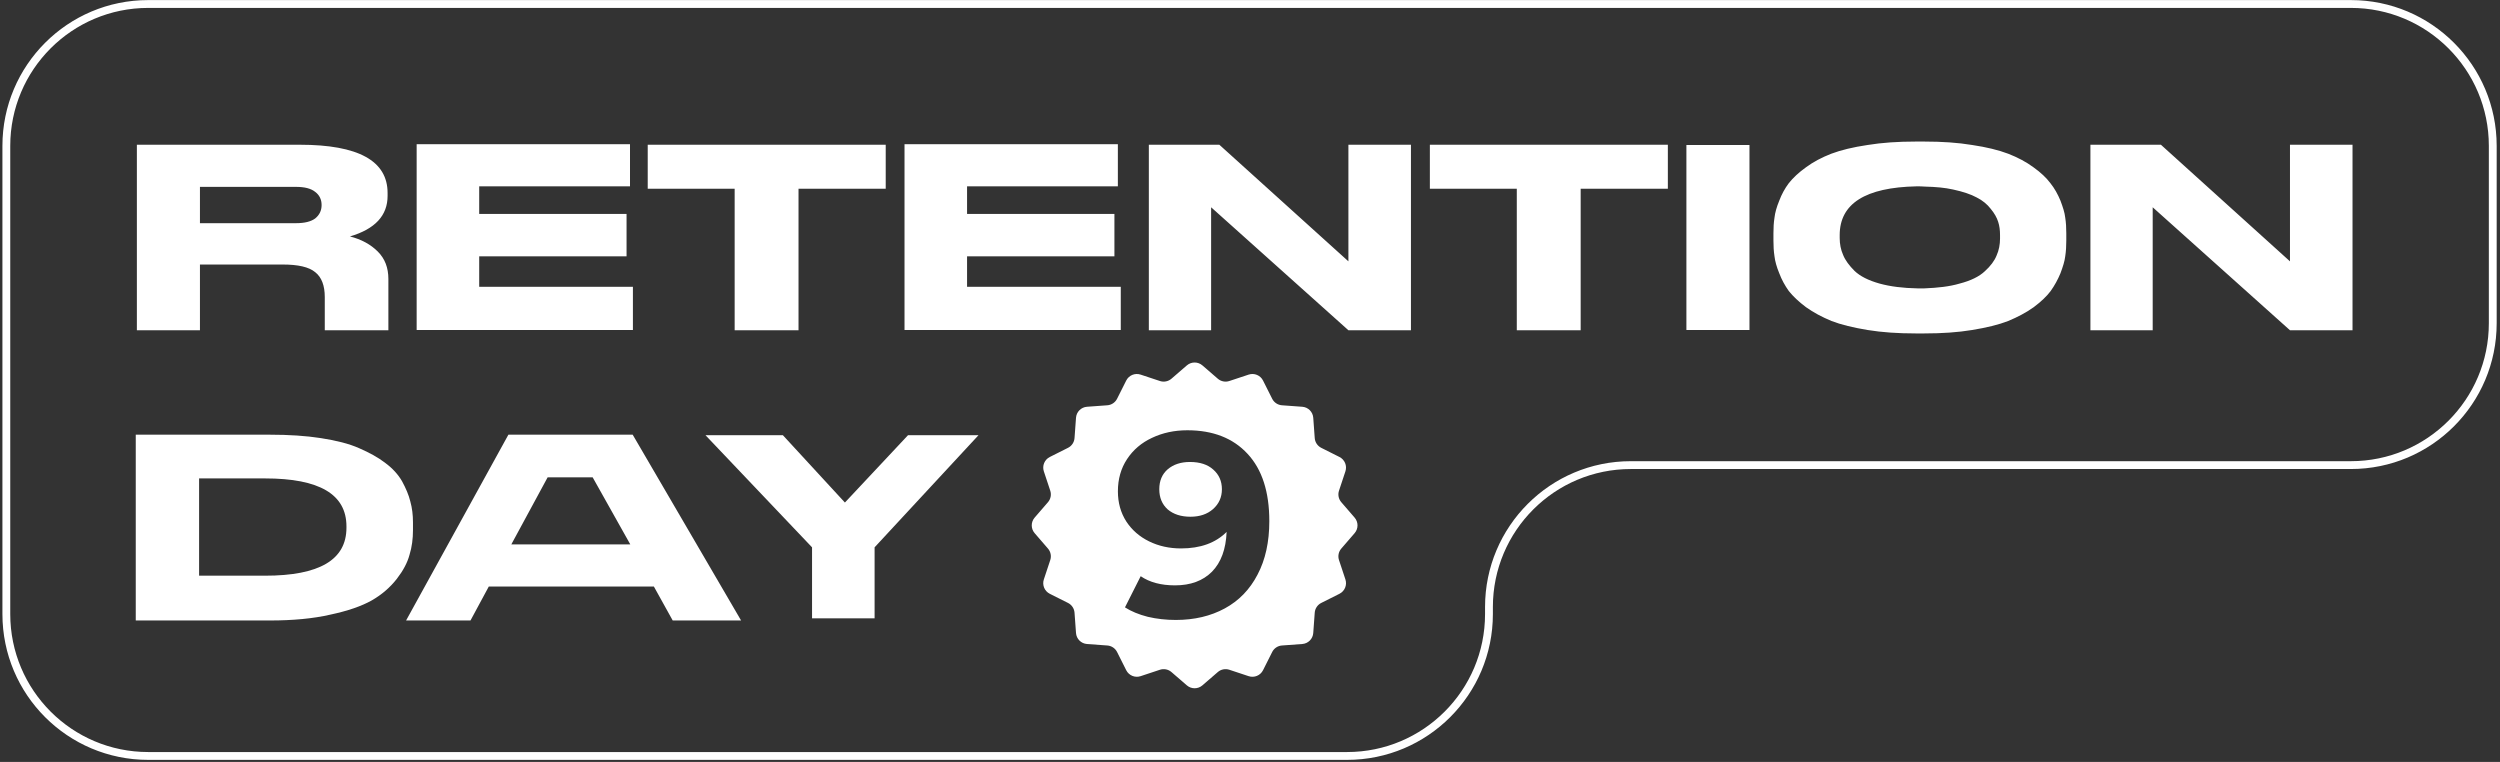
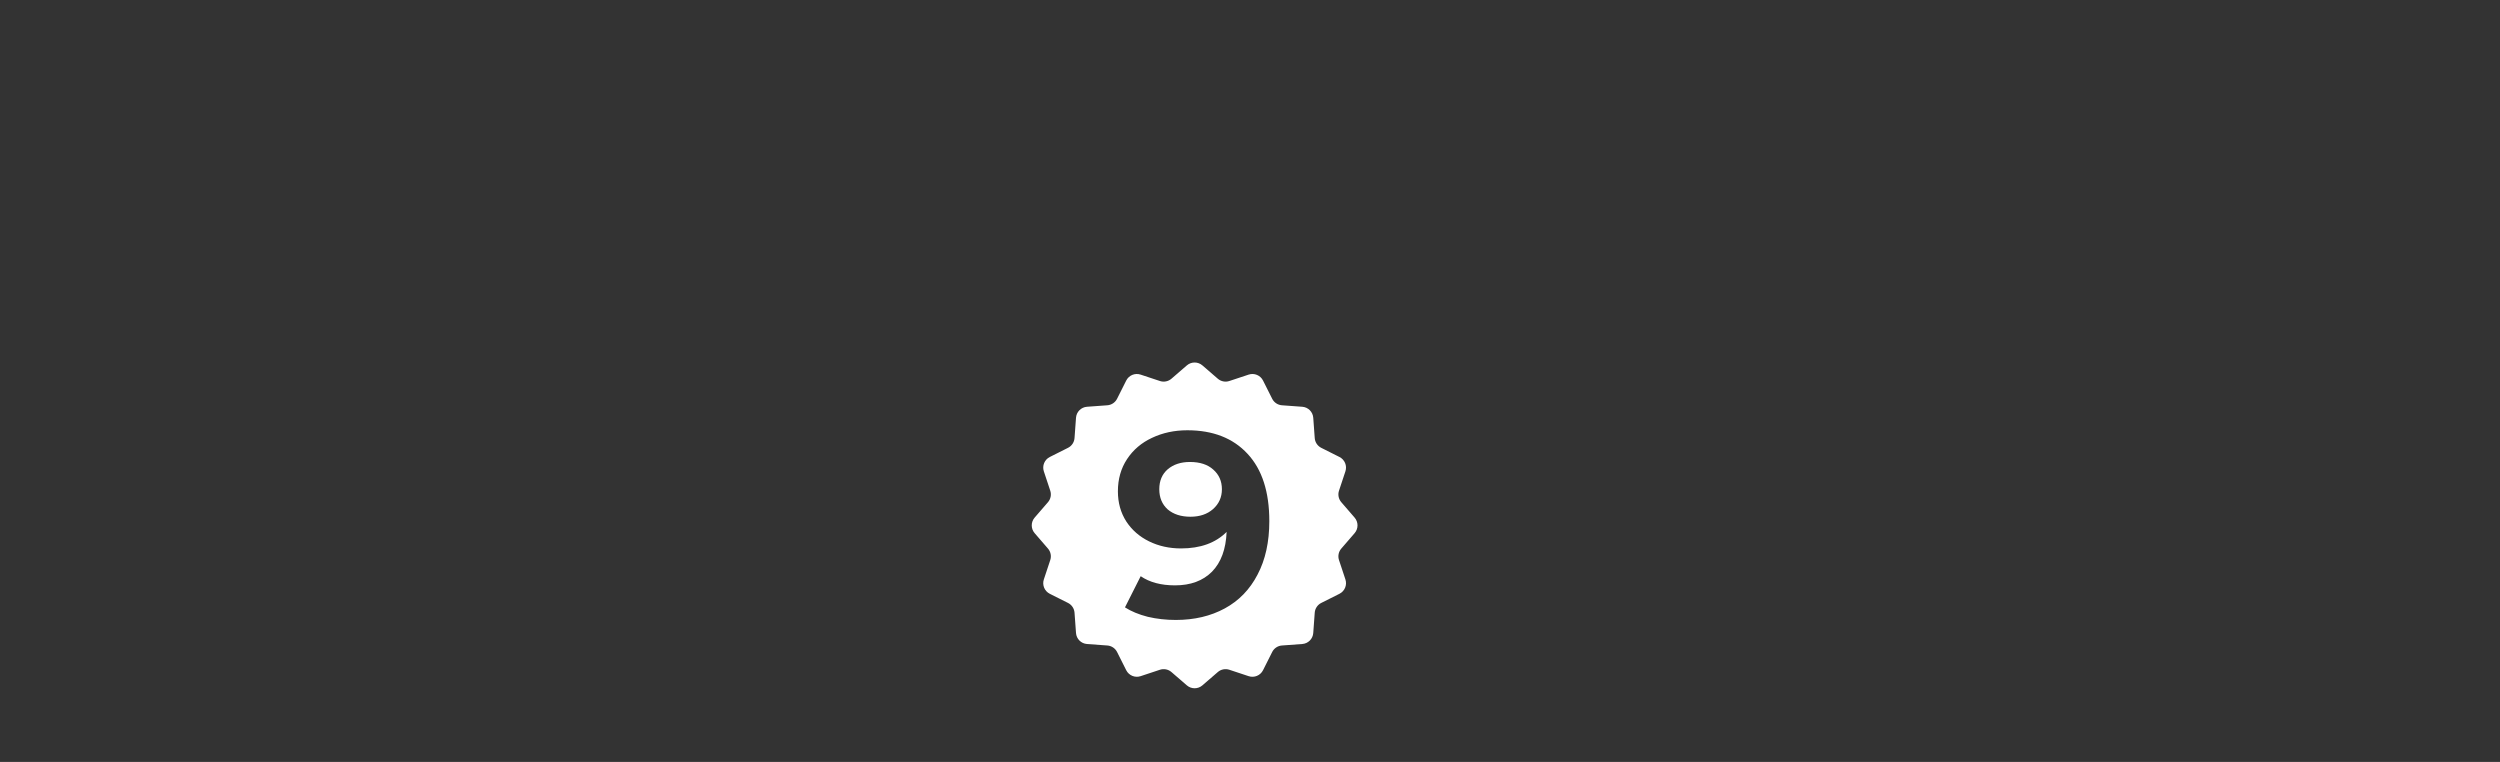
<svg xmlns="http://www.w3.org/2000/svg" width="315" height="96" viewBox="0 0 315 96" fill="none">
  <rect x="0" y="0" width="315" height="96" fill="#333333" stroke="none" />
-   <path fill-rule="evenodd" clip-rule="evenodd" d="M0.305 18.381C0.305 8.235 8.529 0.01 18.675 0.01H296.211C306.356 0.01 314.581 8.235 314.581 18.381V40.726C314.581 50.872 306.356 59.097 296.211 59.097H205.486C195.886 59.097 188.103 66.879 188.103 76.48V77.374C188.103 87.519 179.879 95.744 169.733 95.744H18.675C8.529 95.744 0.305 87.519 0.305 77.374V18.381ZM18.675 0.997C9.075 0.997 1.292 8.78 1.292 18.381V77.374C1.292 86.974 9.075 94.757 18.675 94.757H169.733C179.334 94.757 187.116 86.974 187.116 77.374V76.48C187.116 66.334 195.341 58.109 205.486 58.109H296.211C305.811 58.109 313.594 50.327 313.594 40.726V18.381C313.594 8.78 305.811 0.997 296.211 0.997H18.675Z" fill="white" />
-   <path d="M25.193 33.33V41.612H17.246V18.237H37.783C45.163 18.237 48.836 20.274 48.836 24.314V24.681C48.836 27.153 47.267 28.856 44.094 29.791C45.53 30.158 46.699 30.793 47.6 31.694C48.502 32.596 48.936 33.731 48.936 35.167V38.607C48.936 40.009 48.936 41.612 48.936 41.612H40.922C40.922 41.612 40.922 40.811 40.922 40.143V37.438C40.922 35.968 40.521 34.933 39.72 34.299C38.918 33.631 37.549 33.33 35.612 33.33H25.193ZM25.193 23.546V28.121H37.282C38.384 28.121 39.185 27.921 39.72 27.52C40.254 27.086 40.521 26.518 40.521 25.85V25.817C40.521 25.149 40.254 24.581 39.72 24.181C39.185 23.747 38.384 23.546 37.282 23.546H25.193ZM52.498 18.17H79.38V23.479H60.379V26.952H78.946V32.295H60.379V36.136H79.747V41.579H52.498V18.17ZM92.566 41.612V23.78H81.613V18.237L111.6 18.237V23.78L100.614 23.78V41.612H92.566ZM113.969 18.17H140.851V23.479H121.85V26.952H140.417V32.295H121.85V36.136H141.218V41.579H113.969V18.17ZM144.754 18.237H153.637L169.899 32.93V18.237H177.78V41.612H169.899L152.601 26.117V41.612H144.754V18.237ZM191.116 41.612V23.78H180.163V18.237L210.15 18.237V23.78H199.164V41.612H191.116ZM220.433 18.27V41.579H212.486V18.27H220.433ZM241.385 17.836H242.454C244.691 17.836 246.695 17.97 248.498 18.27C250.301 18.537 251.804 18.904 253.039 19.372C254.242 19.84 255.31 20.407 256.212 21.075C257.147 21.743 257.848 22.411 258.349 23.079C258.883 23.747 259.284 24.481 259.618 25.283C259.918 26.084 260.152 26.785 260.219 27.42C260.319 28.054 260.353 28.689 260.353 29.39V30.325C260.353 30.993 260.319 31.661 260.219 32.295C260.152 32.896 259.918 33.631 259.618 34.432C259.284 35.234 258.883 35.968 258.382 36.67C257.881 37.338 257.18 38.005 256.245 38.707C255.31 39.375 254.242 39.942 253.039 40.443C251.837 40.911 250.335 41.278 248.498 41.579C246.695 41.879 244.691 42.013 242.454 42.013H241.385C239.148 42.013 237.144 41.879 235.307 41.579C233.504 41.278 231.968 40.911 230.766 40.443C229.564 39.942 228.495 39.375 227.56 38.707C226.625 38.005 225.924 37.338 225.39 36.67C224.889 35.968 224.488 35.234 224.187 34.432C223.854 33.631 223.653 32.896 223.586 32.295C223.486 31.661 223.453 30.993 223.453 30.325V29.39C223.453 28.689 223.486 28.054 223.586 27.42C223.653 26.819 223.854 26.084 224.187 25.283C224.488 24.481 224.889 23.747 225.39 23.079C225.924 22.411 226.625 21.743 227.56 21.075C228.462 20.407 229.53 19.84 230.733 19.372C231.968 18.904 233.504 18.537 235.307 18.27C237.144 17.97 239.148 17.836 241.385 17.836ZM252.004 30.058V29.624C252.004 29.023 251.937 28.455 251.77 27.954C251.603 27.42 251.303 26.886 250.835 26.318C250.401 25.75 249.8 25.249 249.066 24.882C248.331 24.481 247.329 24.147 246.094 23.88C245.058 23.646 243.89 23.546 242.587 23.513C242.287 23.479 241.686 23.479 241.485 23.479C235.04 23.613 231.801 25.65 231.801 29.624V29.991C231.801 30.726 231.935 31.46 232.235 32.128C232.502 32.796 233.003 33.464 233.671 34.132C234.372 34.8 235.408 35.334 236.844 35.735C238.179 36.102 239.782 36.303 241.619 36.336C241.786 36.336 242.187 36.336 242.454 36.336C244.157 36.269 245.659 36.102 246.895 35.735C248.331 35.367 249.4 34.833 250.101 34.165C250.802 33.531 251.303 32.863 251.57 32.195C251.871 31.527 252.004 30.793 252.004 30.058ZM263.392 18.237H272.275L288.537 32.93V18.237H296.418V41.612H288.537L271.239 26.117V41.612H263.392V18.237Z" fill="white" />
-   <path d="M17.105 54.771H34.002C36.373 54.771 38.544 54.905 40.447 55.206C42.384 55.506 43.987 55.907 45.256 56.474C46.558 57.042 47.66 57.643 48.562 58.344C49.463 59.012 50.165 59.78 50.666 60.649C51.133 61.517 51.5 62.352 51.701 63.187C51.934 64.021 52.035 64.89 52.035 65.825V66.793C52.035 67.895 51.901 68.93 51.601 69.899C51.333 70.9 50.799 71.902 49.998 72.937C49.163 74.006 48.128 74.908 46.859 75.642C45.556 76.377 43.82 76.978 41.616 77.445C39.445 77.946 36.907 78.18 34.036 78.18H17.105V54.771ZM25.086 60.281V72.537H33.401C40.247 72.537 43.653 70.533 43.653 66.493V66.326C43.653 62.285 40.247 60.281 33.401 60.281H25.086ZM84.761 78.18L82.39 73.906H61.586L59.282 78.18H51.167L64.057 54.771H79.719L93.377 78.18H84.761ZM74.677 60.148H69L64.425 68.596H79.418L74.677 60.148ZM102.318 77.913V68.964L88.894 54.838H98.645L106.459 63.32L114.407 54.838H123.289L110.199 68.964V77.913H102.318Z" fill="white" />
  <path fill-rule="evenodd" clip-rule="evenodd" d="M151.502 46.04C150.94 45.554 150.106 45.554 149.544 46.04L147.601 47.719C147.202 48.064 146.652 48.174 146.151 48.008L143.713 47.2C143.008 46.966 142.238 47.285 141.904 47.949L140.752 50.244C140.515 50.715 140.048 51.027 139.523 51.066L136.961 51.252C136.22 51.306 135.63 51.895 135.577 52.636L135.39 55.198C135.352 55.724 135.04 56.191 134.569 56.427L132.274 57.58C131.61 57.913 131.29 58.683 131.524 59.389L132.332 61.826C132.498 62.327 132.389 62.878 132.044 63.277L130.365 65.219C129.878 65.782 129.878 66.615 130.365 67.178L132.044 69.121C132.389 69.519 132.498 70.07 132.332 70.571L131.524 73.008C131.29 73.714 131.61 74.484 132.274 74.818L134.569 75.97C135.04 76.206 135.352 76.673 135.39 77.199L135.577 79.761C135.63 80.502 136.22 81.091 136.961 81.145L139.523 81.332C140.048 81.37 140.515 81.682 140.752 82.153L141.904 84.448C142.238 85.112 143.008 85.431 143.713 85.198L146.151 84.389C146.652 84.224 147.202 84.333 147.601 84.678L149.544 86.357C150.106 86.843 150.94 86.843 151.502 86.357L153.445 84.678C153.844 84.333 154.395 84.224 154.895 84.389L157.333 85.198C158.039 85.431 158.809 85.112 159.142 84.448L160.295 82.153C160.531 81.682 160.998 81.37 161.524 81.332L164.085 81.145C164.827 81.091 165.416 80.502 165.47 79.761L165.656 77.199C165.695 76.673 166.007 76.206 166.478 75.97L168.773 74.818C169.437 74.484 169.756 73.714 169.522 73.008L168.714 70.571C168.548 70.07 168.658 69.519 169.003 69.121L170.682 67.178C171.168 66.615 171.168 65.782 170.682 65.219L169.003 63.277C168.658 62.878 168.548 62.327 168.714 61.826L169.522 59.389C169.756 58.683 169.437 57.913 168.773 57.58L166.478 56.427C166.007 56.191 165.695 55.724 165.656 55.198L165.47 52.636C165.416 51.895 164.827 51.306 164.085 51.252L161.524 51.066C160.998 51.027 160.531 50.715 160.295 50.244L159.142 47.949C158.809 47.285 158.039 46.966 157.333 47.2L154.895 48.008C154.395 48.174 153.844 48.064 153.445 47.719L151.502 46.04ZM157.195 57.185C155.368 55.205 152.837 54.214 149.602 54.214C147.974 54.214 146.488 54.533 145.146 55.172C143.826 55.788 142.78 56.679 142.01 57.846C141.24 59.012 140.855 60.365 140.855 61.906C140.855 63.336 141.207 64.602 141.911 65.702C142.615 66.78 143.573 67.616 144.783 68.211C145.993 68.805 147.336 69.102 148.81 69.102C151.253 69.102 153.167 68.409 154.554 67.022C154.466 69.201 153.85 70.873 152.705 72.04C151.561 73.184 150.009 73.756 148.051 73.756C146.29 73.756 144.849 73.371 143.727 72.601L141.746 76.529C142.538 77.035 143.495 77.431 144.618 77.717C145.74 77.981 146.917 78.114 148.15 78.114C150.483 78.114 152.54 77.629 154.323 76.661C156.105 75.693 157.481 74.273 158.449 72.403C159.439 70.532 159.934 68.288 159.934 65.669C159.934 61.972 159.021 59.144 157.195 57.185ZM152.837 64.15C152.111 64.788 151.165 65.108 149.998 65.108C148.81 65.108 147.853 64.799 147.127 64.183C146.422 63.545 146.07 62.698 146.07 61.642C146.07 60.585 146.422 59.749 147.127 59.133C147.853 58.517 148.788 58.209 149.932 58.209C151.187 58.209 152.166 58.528 152.87 59.166C153.596 59.804 153.96 60.629 153.96 61.642C153.96 62.654 153.585 63.49 152.837 64.15Z" fill="white" />
</svg>